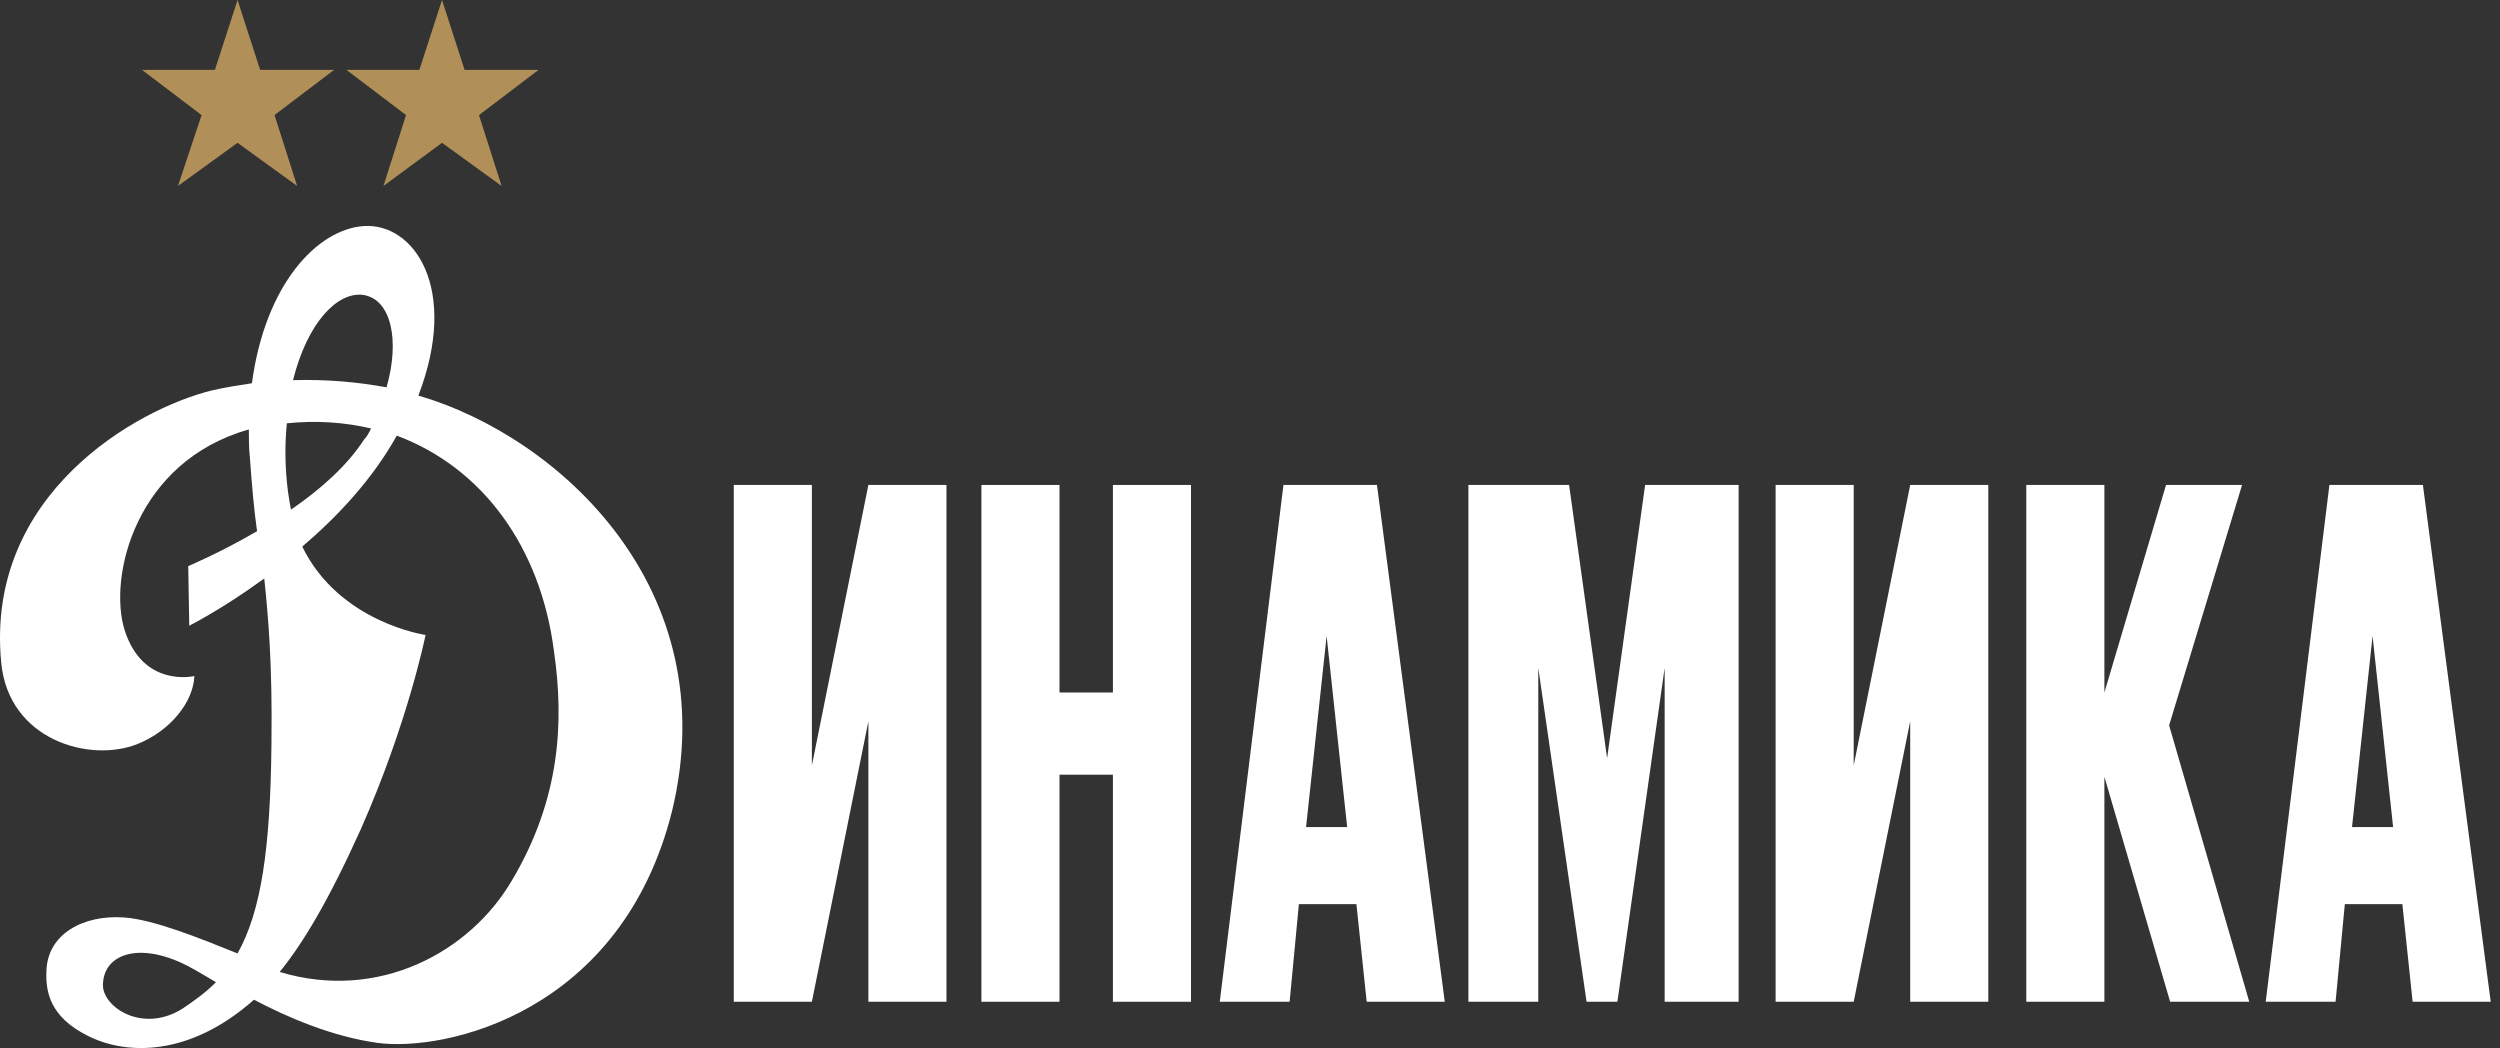
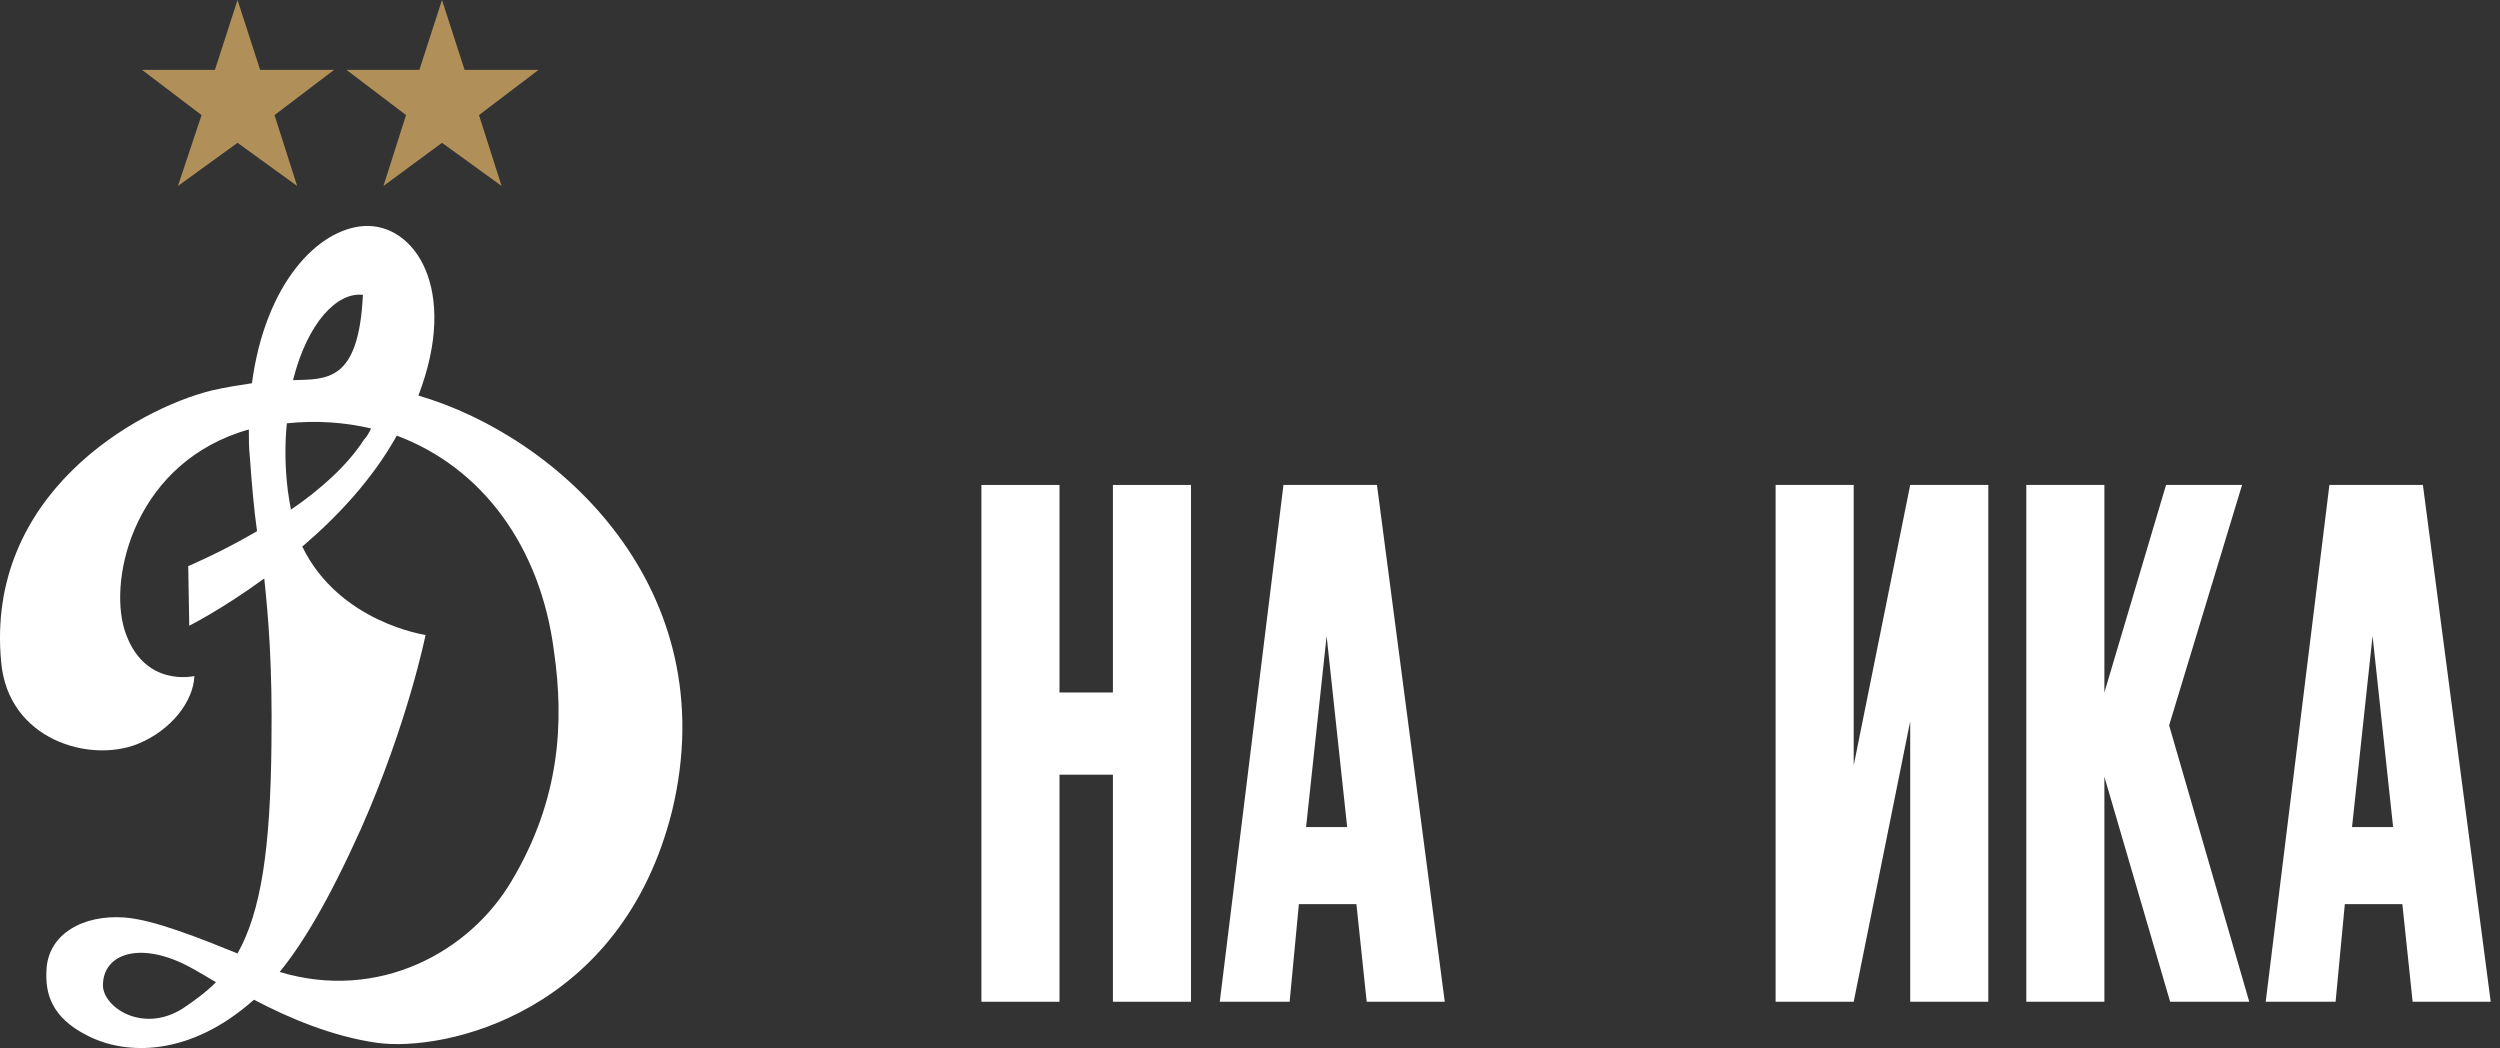
<svg xmlns="http://www.w3.org/2000/svg" width="229" height="96" viewBox="0 0 229 96" fill="none">
  <rect x="0" y="0" width="229" height="96" fill="#333333" stroke="none" />
-   <path d="M38.323 36.233C42.087 26.446 37.947 20.422 33.335 20.705C29.1 20.987 24.3 25.975 23.077 35.104C21.853 35.292 20.63 35.481 19.406 35.763C12.536 37.457 -1.393 45.268 0.113 60.703C0.772 67.761 8.207 69.926 12.63 68.138C15.642 66.915 17.712 64.279 17.806 61.926C17.806 61.926 13.101 63.056 11.406 57.691C9.901 52.797 12.442 42.257 22.794 39.339C22.794 40.186 22.794 41.033 22.888 41.88C23.077 44.516 23.265 46.68 23.547 48.657C20.159 50.633 17.242 51.856 17.242 51.856L17.336 57.315C17.336 57.315 20.347 55.809 24.206 52.986C24.582 56.562 24.959 60.891 24.865 68.138C24.771 77.737 23.924 83.478 21.759 87.337C18.277 85.925 14.042 84.231 11.406 84.043C7.642 83.761 4.348 85.549 4.254 88.937C4.16 90.913 4.63 93.172 8.018 94.866C11.501 96.654 17.336 96.843 23.265 91.572C26.465 93.266 30.512 94.96 34.558 95.525C40.77 96.372 56.957 92.796 61.569 74.255C66.463 53.927 51.217 39.998 38.323 36.233ZM33.241 27.01C35.876 27.387 36.629 31.245 35.406 35.481C32.864 35.01 29.947 34.728 26.841 34.822C28.159 29.552 30.888 26.728 33.241 27.01ZM26.371 44.986C26.088 42.727 26.088 40.657 26.276 38.775C29.006 38.492 31.547 38.681 33.994 39.245C33.806 39.622 33.617 39.998 33.335 40.28C31.829 42.633 29.288 44.892 26.653 46.68C26.559 46.21 26.465 45.645 26.371 44.986ZM16.677 92.419C13.007 94.678 9.43 92.231 9.43 90.255C9.43 87.525 12.442 86.302 16.583 88.184C17.242 88.466 18.371 89.125 19.783 89.972C18.841 90.913 17.806 91.666 16.677 92.419ZM46.887 80.655C43.029 87.243 34.653 91.76 25.618 89.031C27.688 86.49 30.041 82.631 33.053 75.949C37.382 66.162 38.982 58.162 38.982 58.162C38.982 58.162 31.076 57.033 27.688 50.068C30.888 47.339 34.088 43.951 36.347 39.904C44.158 42.822 49.523 50.068 50.746 59.668C51.687 66.162 51.311 73.22 46.887 80.655Z" fill="white" />
+   <path d="M38.323 36.233C42.087 26.446 37.947 20.422 33.335 20.705C29.1 20.987 24.3 25.975 23.077 35.104C21.853 35.292 20.63 35.481 19.406 35.763C12.536 37.457 -1.393 45.268 0.113 60.703C0.772 67.761 8.207 69.926 12.63 68.138C15.642 66.915 17.712 64.279 17.806 61.926C17.806 61.926 13.101 63.056 11.406 57.691C9.901 52.797 12.442 42.257 22.794 39.339C22.794 40.186 22.794 41.033 22.888 41.88C23.077 44.516 23.265 46.68 23.547 48.657C20.159 50.633 17.242 51.856 17.242 51.856L17.336 57.315C17.336 57.315 20.347 55.809 24.206 52.986C24.582 56.562 24.959 60.891 24.865 68.138C24.771 77.737 23.924 83.478 21.759 87.337C18.277 85.925 14.042 84.231 11.406 84.043C7.642 83.761 4.348 85.549 4.254 88.937C4.16 90.913 4.63 93.172 8.018 94.866C11.501 96.654 17.336 96.843 23.265 91.572C26.465 93.266 30.512 94.96 34.558 95.525C40.77 96.372 56.957 92.796 61.569 74.255C66.463 53.927 51.217 39.998 38.323 36.233ZM33.241 27.01C32.864 35.01 29.947 34.728 26.841 34.822C28.159 29.552 30.888 26.728 33.241 27.01ZM26.371 44.986C26.088 42.727 26.088 40.657 26.276 38.775C29.006 38.492 31.547 38.681 33.994 39.245C33.806 39.622 33.617 39.998 33.335 40.28C31.829 42.633 29.288 44.892 26.653 46.68C26.559 46.21 26.465 45.645 26.371 44.986ZM16.677 92.419C13.007 94.678 9.43 92.231 9.43 90.255C9.43 87.525 12.442 86.302 16.583 88.184C17.242 88.466 18.371 89.125 19.783 89.972C18.841 90.913 17.806 91.666 16.677 92.419ZM46.887 80.655C43.029 87.243 34.653 91.76 25.618 89.031C27.688 86.49 30.041 82.631 33.053 75.949C37.382 66.162 38.982 58.162 38.982 58.162C38.982 58.162 31.076 57.033 27.688 50.068C30.888 47.339 34.088 43.951 36.347 39.904C44.158 42.822 49.523 50.068 50.746 59.668C51.687 66.162 51.311 73.22 46.887 80.655Z" fill="white" />
  <path d="M21.758 0L23.829 6.4H30.605L25.146 10.541L27.217 17.035L21.758 13.082L16.3 17.035L18.464 10.541L13.006 6.4H19.688L21.758 0Z" fill="#B09058" />
  <path d="M40.487 0L42.557 6.4H49.334L43.875 10.541L45.946 17.035L40.487 13.082L35.123 17.035L37.193 10.541L31.734 6.4H38.416L40.487 0Z" fill="#B09058" />
-   <path d="M79.544 91.761V66.068L74.368 91.761H67.215V44.422H74.368V70.115L79.544 44.422H86.696V91.761H79.544Z" fill="white" />
  <path d="M97.049 70.962V91.761H89.897V44.422H97.049V63.432H101.943V44.422H109.096V91.761H101.943V70.962H97.049Z" fill="white" />
  <path d="M125.189 91.761L124.248 82.82H118.977L118.13 91.761H111.73L117.565 44.422H126.13L132.341 91.761H125.189ZM121.518 58.256L119.636 75.761H123.401L121.518 58.256Z" fill="white" />
-   <path d="M134.506 91.761V44.422H143.729L147.211 69.456L150.693 44.422H159.258V91.761H152.482V61.174L148.152 91.761H145.329L140.906 61.174V91.761H134.506Z" fill="white" />
  <path d="M174.975 91.761V66.068L169.799 91.761H162.646V44.422H169.799V70.115L174.975 44.422H182.128V91.761H174.975Z" fill="white" />
  <path d="M198.785 91.761L192.762 71.15V91.761H185.609V44.422H192.762V63.432L198.409 44.422H205.373L198.691 66.444L206.032 91.761H198.785Z" fill="white" />
  <path d="M220.997 91.761L220.056 82.82H214.786L213.939 91.761H207.539L213.374 44.422H221.938L228.15 91.761H220.997ZM217.327 58.256L215.445 75.761H219.209L217.327 58.256Z" fill="white" />
</svg>